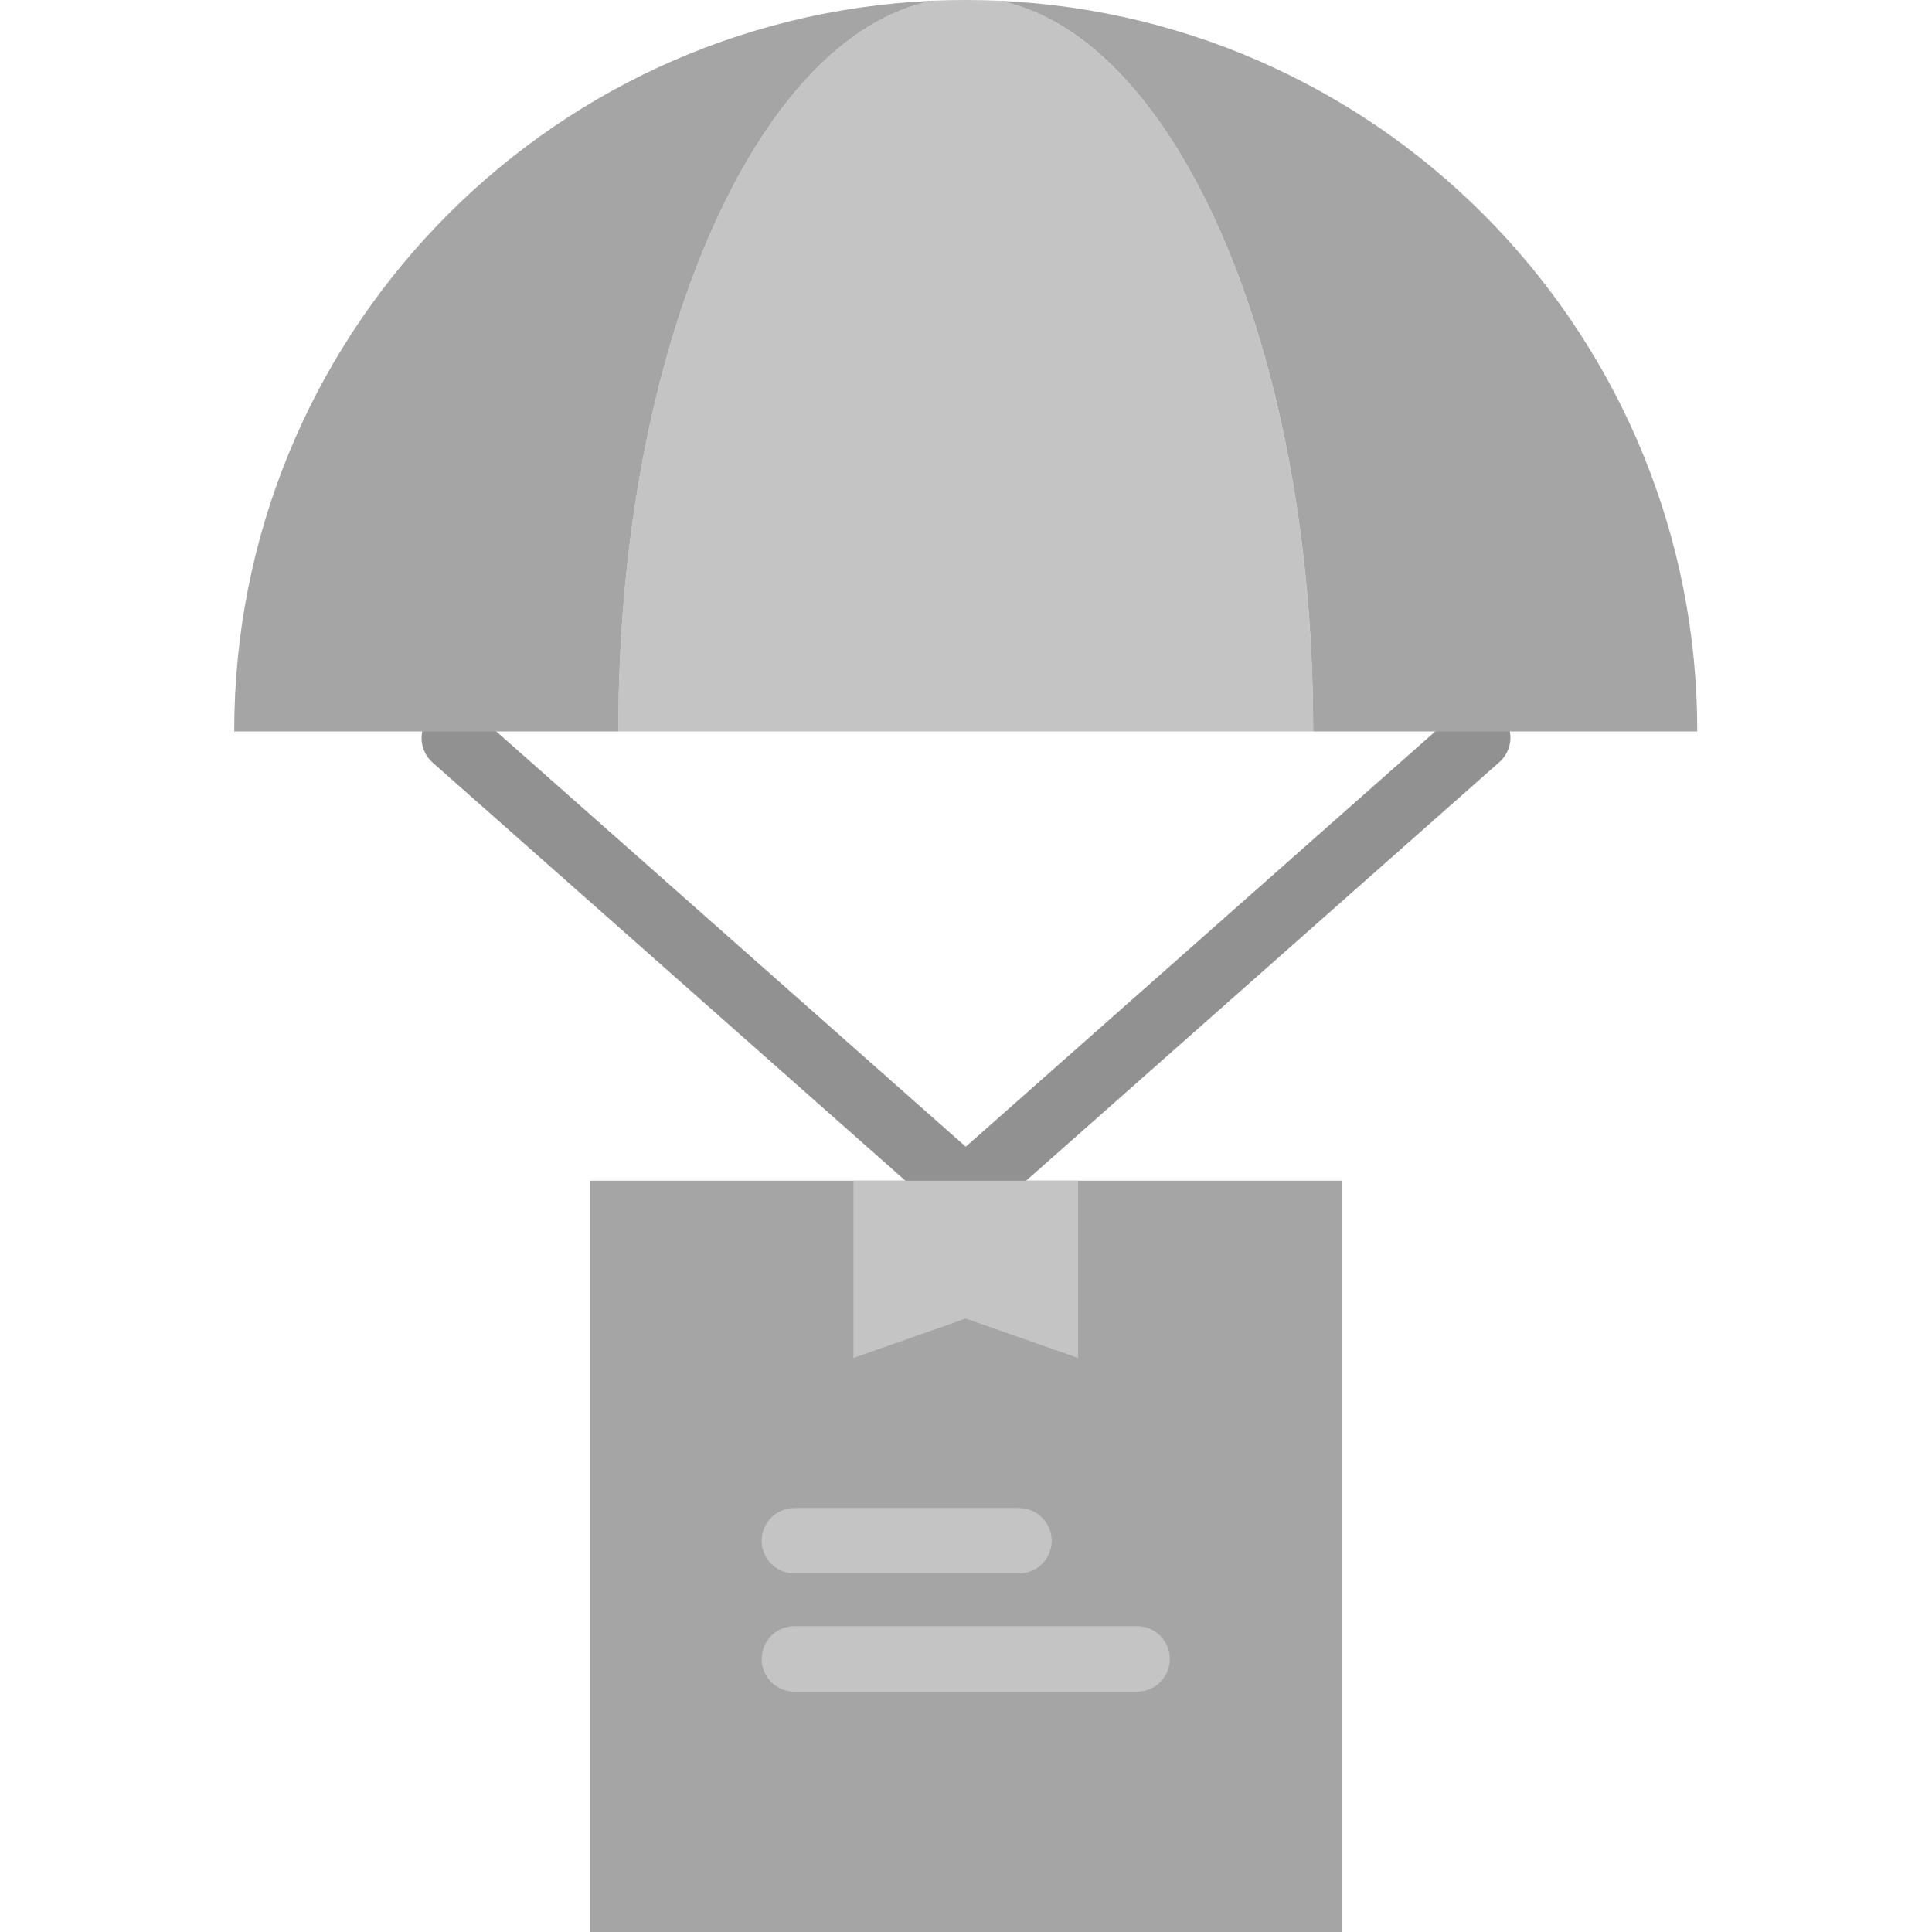
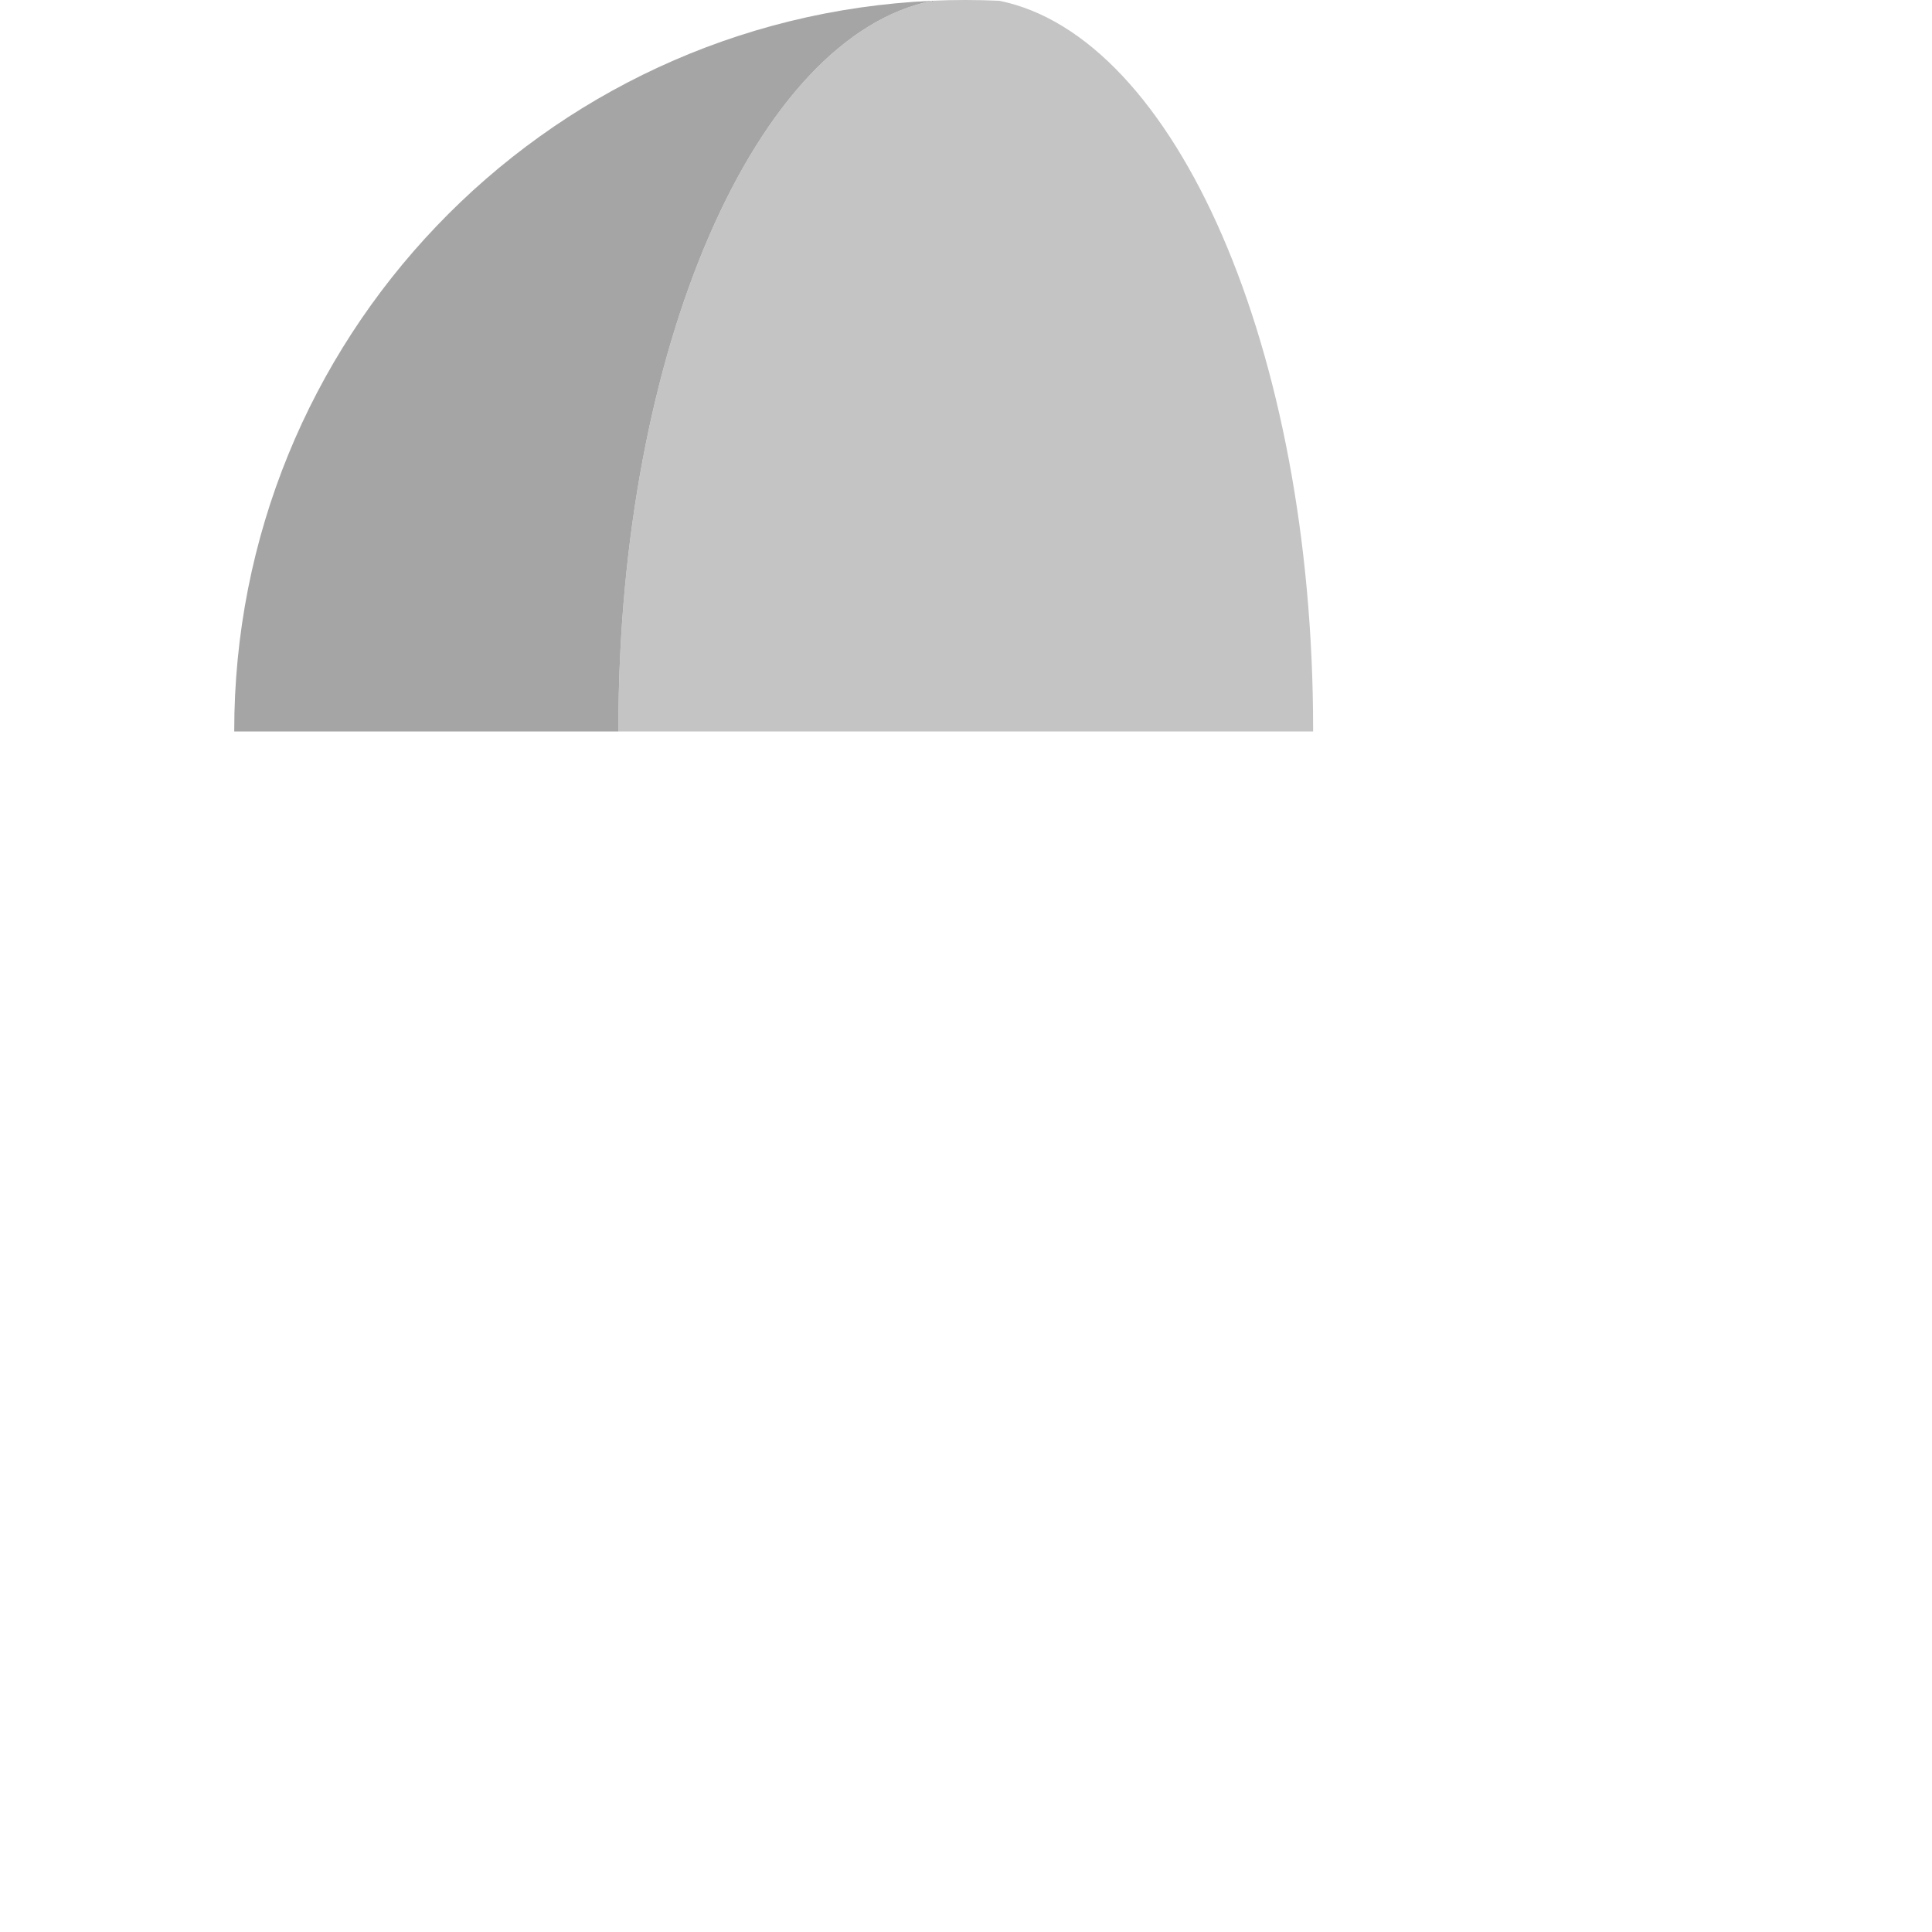
<svg xmlns="http://www.w3.org/2000/svg" width="72" height="72" viewBox="0 0 72 72" fill="none">
-   <path d="M50 44V72H22V44H50Z" fill="#A5A5A5" />
+   <path d="M50 44V72V44H50Z" fill="#A5A5A5" />
  <path d="M48.936 27.164V27.261H23.046V27.164C23.046 12.997 28.179 1.353 34.74 0.029C35.156 0.009 35.572 -0.001 35.991 2.62587e-05C36.41 0.001 36.827 0.01 37.241 0.029C43.803 1.353 48.936 12.997 48.936 27.164Z" fill="#C4C4C4" />
-   <path d="M35.991 45.582C35.693 45.582 35.406 45.473 35.183 45.276L16.113 28.41C15.617 27.961 15.574 27.197 16.017 26.696C16.46 26.194 17.224 26.144 17.73 26.583L35.991 42.734L54.252 26.583C54.578 26.289 55.036 26.193 55.453 26.33C55.869 26.468 56.179 26.819 56.265 27.249C56.352 27.679 56.2 28.122 55.868 28.41L36.799 45.276C36.576 45.473 36.289 45.582 35.991 45.582Z" fill="#919191" />
-   <path d="M63.252 27.261H48.937V27.164C48.937 12.997 43.803 1.353 37.241 0.029C51.802 0.684 63.265 12.686 63.252 27.261Z" fill="#A5A5A5" />
  <path d="M34.74 0.029C28.179 1.353 23.046 12.997 23.046 27.164V27.261H8.729C8.716 12.686 20.18 0.684 34.74 0.029Z" fill="#A5A5A5" />
-   <path d="M40.176 44V50.608L35.991 49.139L31.806 50.608V44H40.176Z" fill="#C4C4C4" />
-   <path d="M37.973 58.639H29.604C28.931 58.639 28.385 58.092 28.385 57.419C28.385 56.745 28.931 56.199 29.604 56.199H37.973C38.647 56.199 39.193 56.745 39.193 57.419C39.193 58.092 38.647 58.639 37.973 58.639Z" fill="#C4C4C4" />
-   <path d="M42.378 63.043H29.604C28.931 63.043 28.385 62.497 28.385 61.824C28.385 61.15 28.931 60.604 29.604 60.604H42.378C43.051 60.604 43.597 61.15 43.597 61.824C43.597 62.497 43.051 63.043 42.378 63.043Z" fill="#C4C4C4" />
</svg>